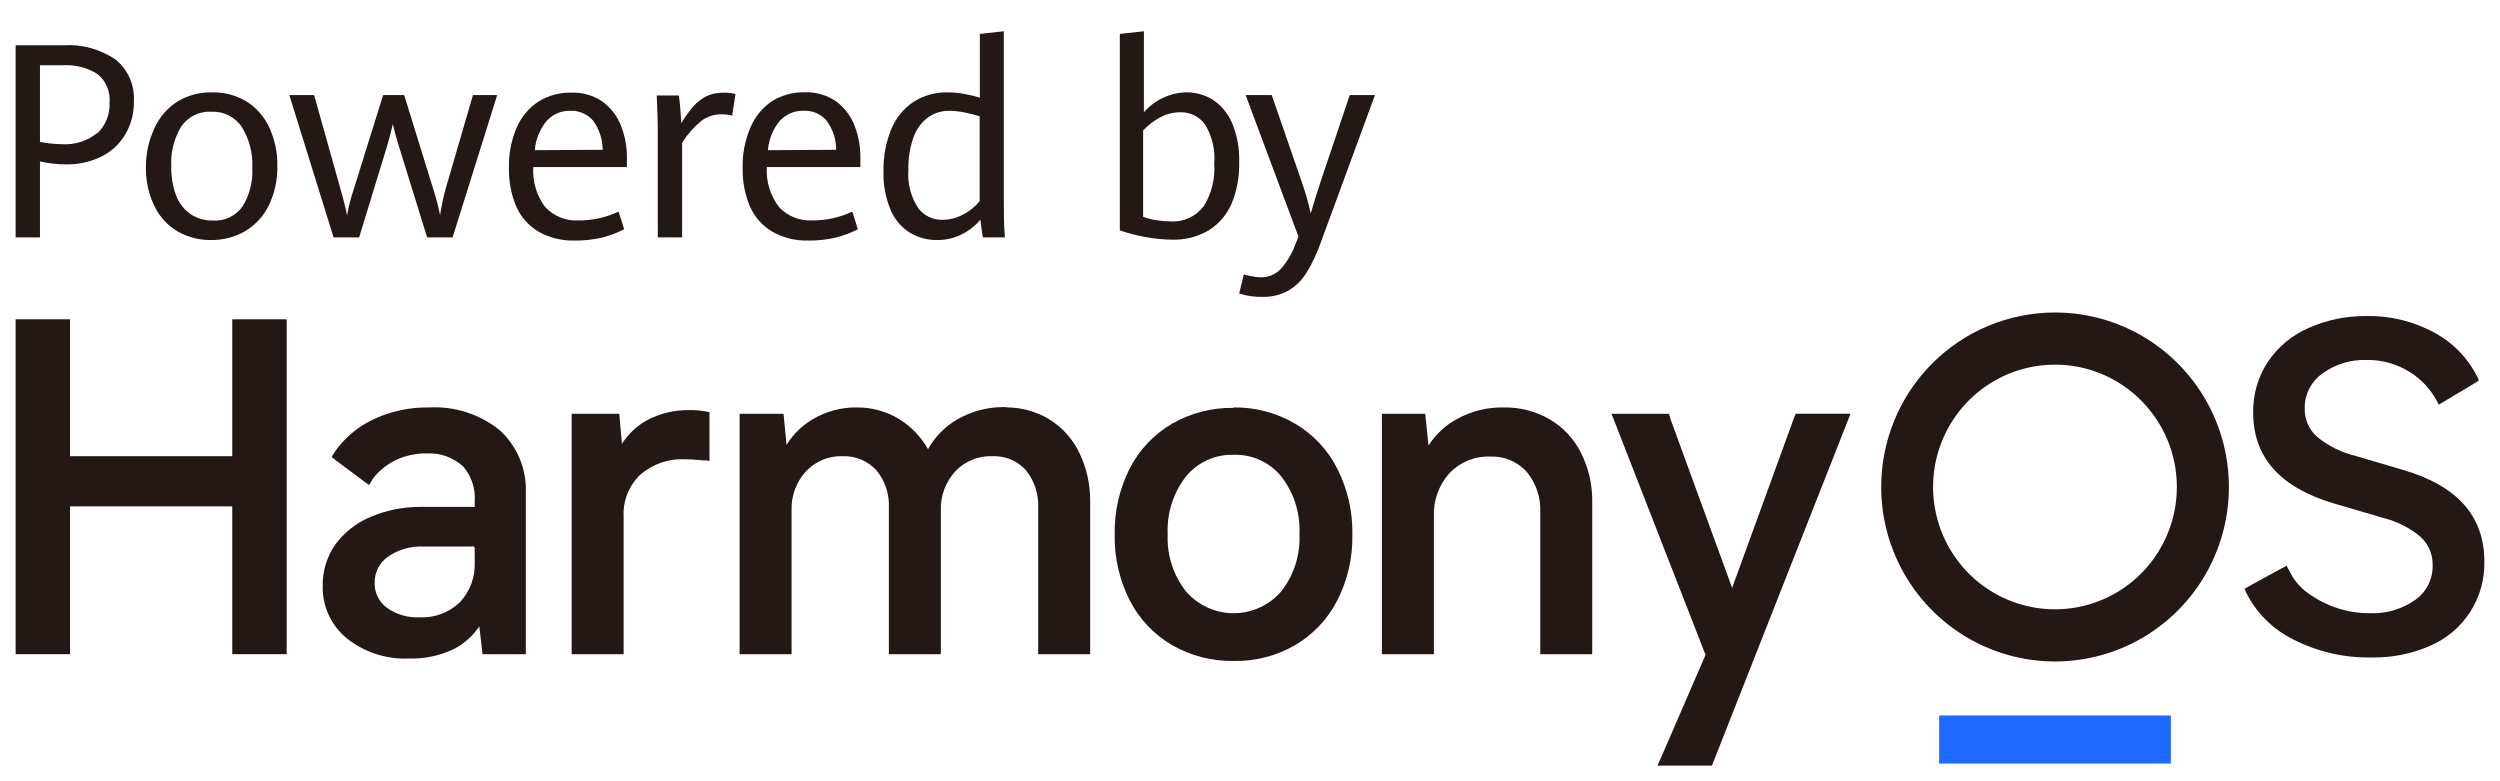
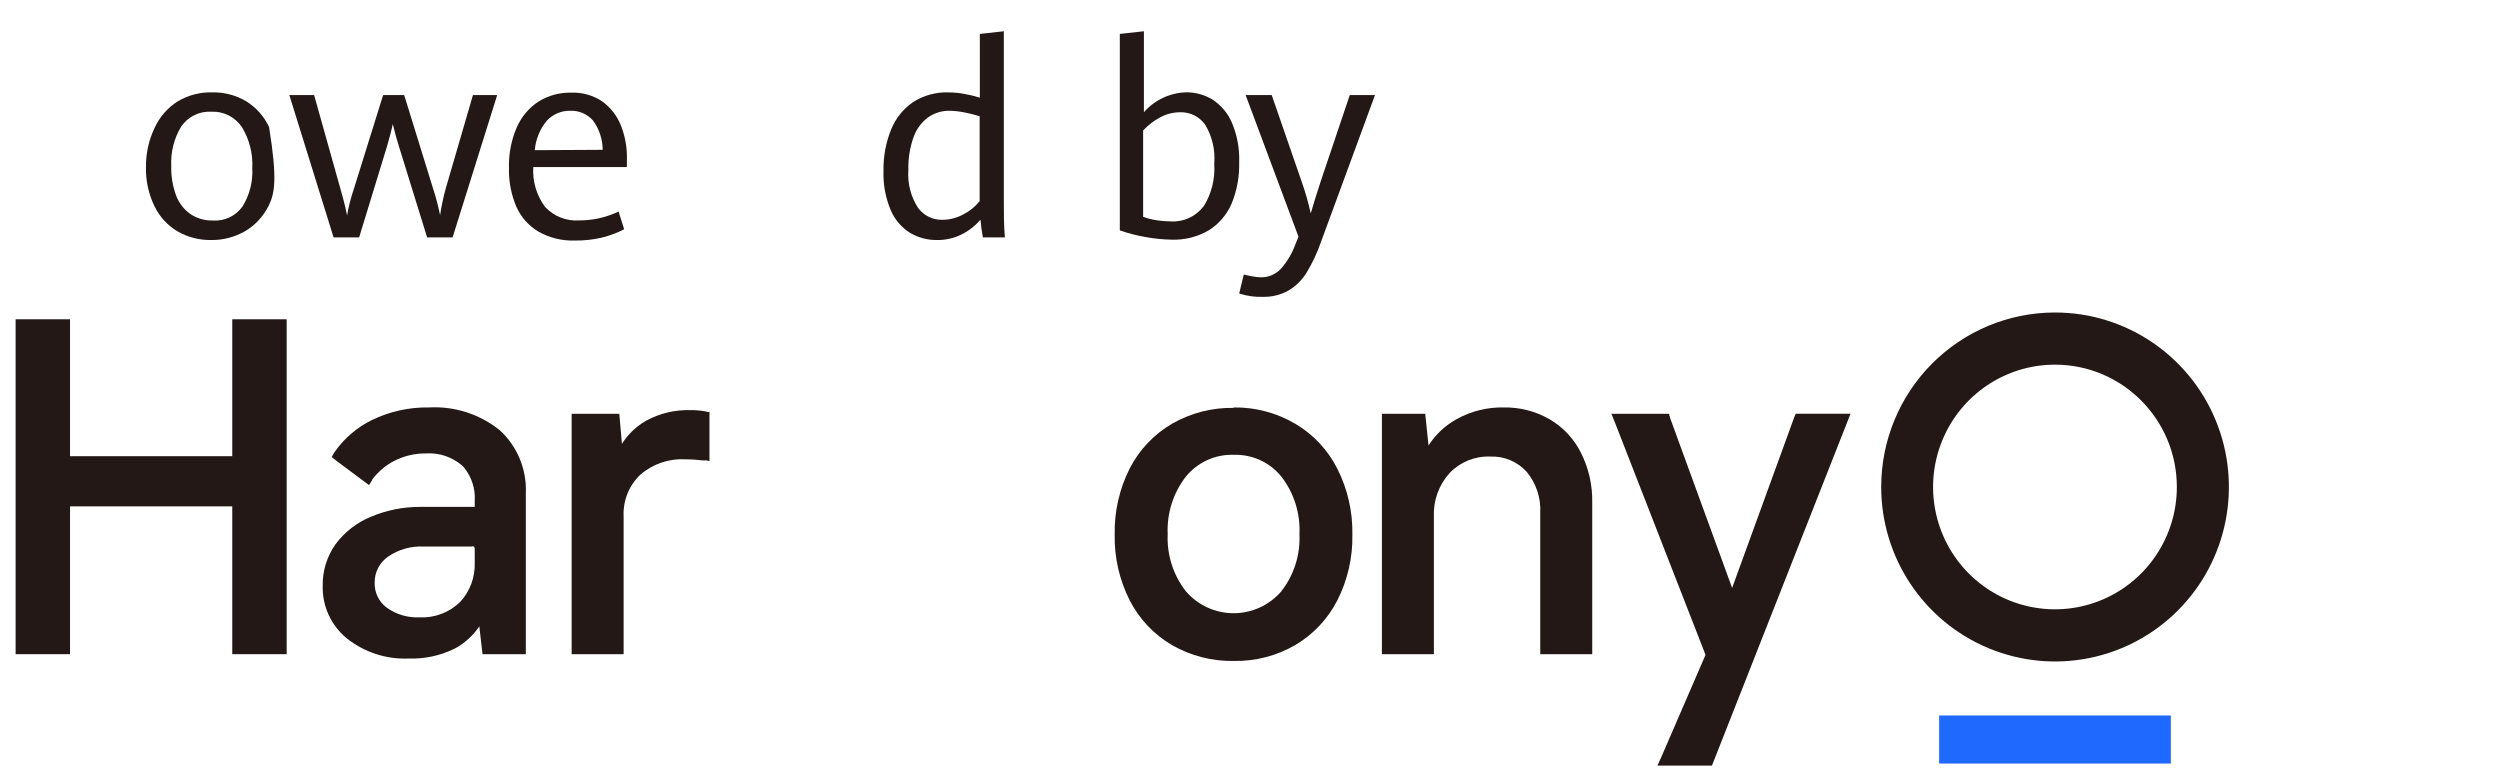
<svg xmlns="http://www.w3.org/2000/svg" width="160px" height="50px" viewBox="0 0 160 50" version="1.1">
  <title>KV-PC-3</title>
  <g id="页面-1" stroke="none" stroke-width="1" fill="none" fill-rule="evenodd">
    <g id="KV" transform="translate(-1590, -730)">
      <g id="KV-PC-3" transform="translate(1590, 730)">
        <rect id="矩形" x="0" y="0" width="160" height="50" />
        <g id="编组" transform="translate(1, 2)" fill="#231815" fill-rule="nonzero">
-           <path d="M0,0.899 L3.044,0.899 C4.236,0.817 5.42,1.142 6.41,1.821 C7.198,2.468 7.629,3.462 7.568,4.49 C7.584,5.238 7.391,5.975 7.011,6.616 C6.646,7.226 6.115,7.715 5.481,8.024 C4.778,8.366 4.006,8.536 3.227,8.521 C2.666,8.522 2.105,8.458 1.558,8.329 L1.558,13.192 L0,13.192 L0,0.899 Z M5.208,6.554 C5.759,6.044 6.054,5.308 6.01,4.552 C6.071,3.856 5.782,3.175 5.242,2.742 C4.576,2.322 3.798,2.125 3.016,2.177 L1.558,2.177 L1.558,7.08 C2.009,7.169 2.467,7.218 2.927,7.227 C3.747,7.29 4.56,7.04 5.208,6.525 L5.208,6.554 Z" id="形状" />
-           <path d="M10.372,12.813 C9.737,12.441 9.224,11.886 8.898,11.219 C8.516,10.446 8.325,9.59 8.341,8.725 C8.328,7.842 8.519,6.969 8.898,6.175 C9.221,5.473 9.739,4.883 10.389,4.478 C11.055,4.085 11.816,3.889 12.587,3.913 C13.346,3.895 14.095,4.091 14.751,4.478 C15.389,4.872 15.899,5.446 16.22,6.13 C16.587,6.911 16.768,7.769 16.749,8.635 C16.767,9.512 16.576,10.381 16.193,11.168 C15.856,11.848 15.332,12.414 14.685,12.796 C14.02,13.178 13.267,13.373 12.503,13.362 C11.758,13.372 11.023,13.183 10.372,12.813 L10.372,12.813 Z M14.518,11.219 C14.975,10.483 15.195,9.622 15.146,8.753 C15.193,7.83 14.96,6.914 14.479,6.13 C14.041,5.482 13.303,5.111 12.531,5.151 C11.767,5.102 11.033,5.463 10.595,6.101 C10.136,6.861 9.915,7.744 9.96,8.635 C9.945,9.271 10.048,9.904 10.266,10.501 C10.445,10.983 10.763,11.399 11.179,11.694 C11.609,11.983 12.116,12.129 12.631,12.112 C13.369,12.163 14.082,11.826 14.518,11.219 L14.518,11.219 Z" id="形状" />
+           <path d="M10.372,12.813 C9.737,12.441 9.224,11.886 8.898,11.219 C8.516,10.446 8.325,9.59 8.341,8.725 C8.328,7.842 8.519,6.969 8.898,6.175 C9.221,5.473 9.739,4.883 10.389,4.478 C11.055,4.085 11.816,3.889 12.587,3.913 C13.346,3.895 14.095,4.091 14.751,4.478 C15.389,4.872 15.899,5.446 16.22,6.13 C16.767,9.512 16.576,10.381 16.193,11.168 C15.856,11.848 15.332,12.414 14.685,12.796 C14.02,13.178 13.267,13.373 12.503,13.362 C11.758,13.372 11.023,13.183 10.372,12.813 L10.372,12.813 Z M14.518,11.219 C14.975,10.483 15.195,9.622 15.146,8.753 C15.193,7.83 14.96,6.914 14.479,6.13 C14.041,5.482 13.303,5.111 12.531,5.151 C11.767,5.102 11.033,5.463 10.595,6.101 C10.136,6.861 9.915,7.744 9.96,8.635 C9.945,9.271 10.048,9.904 10.266,10.501 C10.445,10.983 10.763,11.399 11.179,11.694 C11.609,11.983 12.116,12.129 12.631,12.112 C13.369,12.163 14.082,11.826 14.518,11.219 L14.518,11.219 Z" id="形状" />
          <path d="M17.517,4.083 L19.103,4.083 L20.772,10.031 C20.983,10.755 21.128,11.343 21.212,11.79 C21.312,11.213 21.457,10.646 21.646,10.093 L23.521,4.083 L24.867,4.083 L26.72,10.076 C26.902,10.632 27.05,11.199 27.166,11.773 C27.253,11.183 27.377,10.599 27.538,10.026 L29.269,4.083 L30.821,4.083 L27.967,13.192 L26.336,13.192 L24.539,7.391 C24.389,6.916 24.255,6.435 24.139,5.943 C24.061,6.31 23.938,6.78 23.771,7.357 L21.985,13.192 L20.349,13.192 L17.517,4.083 Z" id="路径" />
          <path d="M39.118,8.691 L33.131,8.691 C33.071,9.611 33.342,10.521 33.893,11.253 C34.455,11.848 35.247,12.161 36.058,12.106 C36.932,12.11 37.797,11.916 38.589,11.541 L38.946,12.672 C38.491,12.906 38.011,13.086 37.515,13.209 C36.939,13.341 36.348,13.404 35.757,13.396 C34.959,13.416 34.17,13.221 33.47,12.83 C32.847,12.462 32.352,11.907 32.051,11.241 C31.714,10.453 31.551,9.601 31.573,8.742 C31.55,7.852 31.721,6.967 32.073,6.152 C32.37,5.473 32.855,4.897 33.47,4.495 C34.093,4.111 34.811,3.915 35.54,3.93 C36.252,3.898 36.955,4.096 37.549,4.495 C38.082,4.882 38.495,5.416 38.74,6.033 C39,6.695 39.131,7.402 39.124,8.114 L39.118,8.691 Z M37.571,7.588 C37.568,6.906 37.348,6.244 36.942,5.7 C36.573,5.291 36.046,5.068 35.501,5.089 C34.932,5.075 34.384,5.307 33.993,5.728 C33.553,6.261 33.285,6.918 33.225,7.611 L37.571,7.588 Z" id="形状" />
-           <path d="M41.099,6.373 C41.099,5.864 41.077,5.11 41.032,4.111 L42.451,4.111 C42.484,4.365 42.518,4.676 42.546,5.033 C42.574,5.389 42.59,5.677 42.601,5.886 C42.815,5.529 43.055,5.189 43.319,4.869 C43.552,4.593 43.833,4.363 44.148,4.19 C44.484,4.016 44.857,3.928 45.233,3.936 C45.516,3.92 45.799,3.947 46.074,4.015 L45.857,5.4 C45.638,5.343 45.414,5.314 45.189,5.315 C44.719,5.307 44.26,5.456 43.881,5.739 C43.404,6.135 42.991,6.605 42.657,7.13 L42.657,13.192 L41.099,13.192 L41.099,6.373 Z" id="路径" />
-           <path d="M54.064,8.691 L48.077,8.691 C48.022,9.613 48.299,10.523 48.856,11.253 C49.417,11.847 50.206,12.159 51.015,12.106 C51.889,12.11 52.754,11.916 53.547,11.541 L53.903,12.672 C53.448,12.906 52.968,13.086 52.473,13.209 C51.896,13.341 51.306,13.404 50.714,13.396 C49.916,13.416 49.127,13.221 48.427,12.83 C47.804,12.462 47.309,11.907 47.008,11.241 C46.672,10.453 46.508,9.601 46.53,8.742 C46.507,7.852 46.678,6.967 47.031,6.152 C47.319,5.467 47.799,4.883 48.411,4.473 C49.034,4.089 49.752,3.893 50.481,3.907 C51.192,3.875 51.895,4.073 52.489,4.473 C53.022,4.86 53.435,5.393 53.68,6.011 C53.941,6.672 54.071,7.379 54.064,8.092 L54.064,8.691 Z M52.517,7.588 C52.514,6.906 52.294,6.244 51.888,5.7 C51.513,5.283 50.974,5.059 50.419,5.089 C49.85,5.075 49.302,5.307 48.911,5.728 C48.472,6.261 48.204,6.918 48.144,7.611 L52.517,7.588 Z" id="形状" />
          <path d="M61.904,13.192 C61.838,12.841 61.788,12.463 61.749,12.061 C61.412,12.455 61.002,12.776 60.541,13.005 C60.049,13.248 59.508,13.371 58.961,13.362 C58.359,13.369 57.767,13.21 57.247,12.904 C56.699,12.563 56.268,12.06 56.012,11.462 C55.674,10.669 55.514,9.809 55.544,8.946 C55.525,8.029 55.693,7.118 56.039,6.271 C56.33,5.559 56.822,4.951 57.453,4.524 C58.119,4.102 58.894,3.889 59.679,3.913 C60.033,3.912 60.388,3.946 60.736,4.015 C61.065,4.071 61.391,4.151 61.71,4.252 L61.71,0.17 L63.245,0 L63.245,10.891 C63.245,11.637 63.245,12.406 63.312,13.192 L61.904,13.192 Z M60.664,11.716 C61.062,11.511 61.415,11.224 61.698,10.874 L61.698,5.44 C61.381,5.34 61.057,5.259 60.73,5.197 C60.424,5.133 60.113,5.097 59.801,5.089 C59.297,5.075 58.801,5.226 58.388,5.519 C57.962,5.838 57.641,6.279 57.464,6.785 C57.229,7.453 57.118,8.158 57.136,8.866 C57.07,9.728 57.289,10.588 57.759,11.309 C58.123,11.798 58.697,12.08 59.3,12.067 C59.776,12.067 60.245,11.947 60.664,11.716 L60.664,11.716 Z" id="形状" />
          <path d="M76.589,4.365 C77.138,4.72 77.572,5.231 77.835,5.835 C78.177,6.639 78.339,7.51 78.308,8.386 C78.331,9.297 78.164,10.202 77.819,11.043 C77.511,11.745 77.003,12.336 76.361,12.74 C75.646,13.157 74.831,13.365 74.007,13.339 C73.447,13.33 72.889,13.275 72.338,13.175 C71.771,13.078 71.212,12.935 70.668,12.745 L70.668,0.17 L72.21,0 L72.21,5.18 C72.911,4.387 73.904,3.926 74.953,3.907 C75.528,3.911 76.093,4.069 76.589,4.365 Z M76.032,11.213 C76.539,10.399 76.777,9.442 76.711,8.482 C76.787,7.6 76.58,6.718 76.122,5.966 C75.752,5.458 75.162,5.167 74.541,5.185 C74.085,5.183 73.635,5.298 73.234,5.519 C72.834,5.735 72.471,6.016 72.16,6.35 L72.16,11.875 C72.448,11.982 72.746,12.058 73.05,12.101 C73.341,12.145 73.635,12.167 73.929,12.169 C74.739,12.221 75.522,11.864 76.021,11.213 L76.032,11.213 Z" id="形状" />
          <path d="M78.308,16.783 L78.603,15.567 C78.77,15.613 78.939,15.651 79.11,15.68 C79.311,15.723 79.516,15.746 79.722,15.748 C80.206,15.749 80.668,15.544 80.996,15.182 C81.4,14.719 81.714,14.182 81.92,13.599 L82.103,13.147 L78.72,4.083 L80.389,4.083 L82.281,9.551 C82.527,10.238 82.729,10.941 82.888,11.654 C83.077,11.006 83.289,10.327 83.522,9.618 L85.386,4.083 L87,4.083 L83.556,13.447 C83.313,14.157 82.994,14.837 82.604,15.477 C82.312,15.944 81.913,16.332 81.441,16.607 C80.939,16.88 80.375,17.015 79.805,16.998 C79.298,17.015 78.791,16.942 78.308,16.783 L78.308,16.783 Z" id="路径" />
        </g>
        <g id="编组" transform="translate(1, 20)" fill-rule="nonzero">
-           <path d="M154.517,21.333 C156.676,20.421 158.058,18.275 157.998,15.924 C157.998,13.016 156.241,11.06 152.726,10.054 L149.782,9.186 C148.871,8.97 148.02,8.549 147.293,7.957 C146.779,7.499 146.489,6.838 146.5,6.148 C146.485,5.269 146.899,4.438 147.609,3.923 C148.437,3.311 149.448,2.999 150.475,3.038 C151.455,3.025 152.418,3.297 153.247,3.823 C153.961,4.27 154.545,4.898 154.944,5.642 L155.088,5.898 L155.337,5.748 L157.444,4.485 L157.649,4.346 L157.549,4.123 C156.965,2.947 156.039,1.977 154.894,1.341 C153.54,0.581 152.009,0.197 150.459,0.228 C149.172,0.211 147.897,0.475 146.722,1.002 C145.674,1.463 144.778,2.214 144.139,3.166 C143.509,4.126 143.182,5.255 143.202,6.404 C143.202,9.26 144.922,11.199 148.363,12.219 L151.529,13.148 C152.404,13.365 153.219,13.778 153.912,14.355 C154.419,14.818 154.702,15.477 154.688,16.164 C154.715,17.045 154.298,17.881 153.58,18.389 C152.725,18.991 151.696,19.292 150.653,19.246 C149.245,19.248 147.872,18.802 146.733,17.972 C146.247,17.636 145.851,17.185 145.58,16.659 C145.541,16.587 145.464,16.431 145.342,16.208 L144.898,16.442 L142.869,17.555 L142.647,17.688 C142.692,17.794 142.725,17.872 142.753,17.922 C143.399,19.217 144.448,20.266 145.741,20.91 C147.295,21.709 149.023,22.111 150.769,22.078 C152.067,22.104 153.355,21.848 154.544,21.327 L154.517,21.333 Z" id="路径" fill="#231815" />
          <path d="M117.423,6.477 L113.925,6.477 L113.825,6.721 L109.856,17.627 L105.886,6.749 C105.886,6.749 105.886,6.66 105.831,6.571 L105.831,6.482 L102.128,6.482 L102.316,6.938 C102.316,6.983 102.35,7.016 102.355,7.039 L108.154,21.911 L105.332,28.432 C105.304,28.505 105.243,28.633 105.155,28.822 L105.072,29 L108.564,29 L117.329,6.744 L117.44,6.454 L117.423,6.477 Z" id="路径" fill="#231815" />
          <path d="M95.231,6.076 C94.188,6.056 93.158,6.311 92.243,6.816 L92.132,6.877 C91.465,7.264 90.895,7.801 90.469,8.446 L90.425,8.513 L90.214,6.482 L87.442,6.482 L87.442,21.867 L90.769,21.867 L90.769,13.059 C90.725,12.035 91.086,11.036 91.772,10.277 C92.445,9.569 93.387,9.185 94.361,9.22 C95.245,9.179 96.102,9.533 96.7,10.188 C97.313,10.922 97.626,11.863 97.576,12.82 L97.576,21.867 L100.903,21.867 L100.903,12.163 C100.925,11.059 100.678,9.966 100.182,8.98 C99.736,8.084 99.038,7.337 98.175,6.833 C97.275,6.316 96.252,6.054 95.215,6.076 L95.231,6.076 Z" id="路径" fill="#231815" />
          <path d="M77.957,6.076 C79.341,6.057 80.704,6.419 81.898,7.122 C83.05,7.801 83.983,8.798 84.587,9.993 C85.248,11.301 85.579,12.751 85.552,14.216 C85.58,15.678 85.249,17.125 84.587,18.428 C83.978,19.616 83.045,20.605 81.898,21.283 C80.701,21.976 79.339,22.328 77.957,22.301 C76.572,22.326 75.206,21.974 74.004,21.283 C72.851,20.609 71.915,19.619 71.304,18.428 C70.643,17.125 70.312,15.678 70.34,14.216 C70.309,12.745 70.641,11.289 71.304,9.976 C71.915,8.786 72.851,7.796 74.004,7.122 C75.206,6.431 76.572,6.079 77.957,6.104 L77.957,6.076 Z M77.957,9.108 C76.779,9.069 75.651,9.581 74.902,10.494 C74.084,11.545 73.669,12.856 73.732,14.188 C73.672,15.51 74.087,16.81 74.902,17.85 C75.669,18.737 76.781,19.246 77.951,19.246 C79.121,19.246 80.234,18.737 81,17.85 C81.814,16.809 82.227,15.51 82.165,14.188 C82.23,12.857 81.817,11.546 81,10.494 C80.259,9.584 79.138,9.073 77.968,9.108 L77.957,9.108 Z" id="形状" fill="#231815" />
-           <path d="M63.449,6.076 C64.411,6.08 65.354,6.347 66.176,6.849 C67.009,7.371 67.675,8.123 68.094,9.014 C68.54,9.95 68.771,10.975 68.771,12.013 L68.771,21.867 L65.444,21.867 L65.444,12.508 C65.487,11.633 65.207,10.773 64.657,10.093 C64.114,9.488 63.328,9.159 62.517,9.197 C61.62,9.16 60.75,9.515 60.134,10.171 C59.523,10.841 59.193,11.722 59.213,12.63 L59.213,21.867 L55.887,21.867 L55.887,12.508 C55.932,11.63 55.645,10.768 55.083,10.093 C54.532,9.492 53.745,9.165 52.932,9.197 C52.044,9.166 51.185,9.521 50.576,10.171 C49.964,10.84 49.636,11.723 49.661,12.63 L49.661,21.867 L46.335,21.867 L46.335,6.482 L49.146,6.482 L49.34,8.474 L49.379,8.407 C49.774,7.788 50.305,7.266 50.931,6.883 L51.042,6.816 C51.882,6.323 52.84,6.067 53.814,6.076 C54.792,6.062 55.755,6.33 56.586,6.849 C57.337,7.32 57.958,7.972 58.393,8.747 L58.393,8.747 C58.821,7.977 59.445,7.333 60.2,6.883 L60.305,6.822 C61.168,6.331 62.141,6.067 63.133,6.054 L63.404,6.054 L63.449,6.076 Z" id="路径" fill="#231815" />
          <path d="M43.142,6.248 C42.176,6.225 41.22,6.455 40.37,6.916 L40.265,6.977 C39.674,7.331 39.175,7.819 38.807,8.402 L38.807,8.446 L38.635,6.482 L35.586,6.482 L35.586,21.867 L38.912,21.867 L38.912,13.059 C38.862,12.059 39.246,11.087 39.965,10.394 C40.76,9.697 41.794,9.34 42.848,9.398 C43.219,9.395 43.589,9.418 43.957,9.465 L44.057,9.465 L44.212,9.465 L44.406,9.509 L44.406,9.12 L44.406,6.337 L44.35,6.376 C44.27,6.353 44.189,6.335 44.106,6.321 C43.795,6.268 43.48,6.244 43.164,6.248 L43.142,6.248 Z" id="路径" fill="#231815" />
          <path d="M26.466,6.076 C28.102,5.988 29.713,6.509 30.99,7.539 C32.106,8.565 32.715,10.033 32.653,11.551 L32.653,21.867 L29.881,21.867 L29.676,20.086 L29.626,20.159 C29.267,20.667 28.806,21.095 28.273,21.416 L28.157,21.477 L28.052,21.533 C27.154,21.968 26.165,22.178 25.169,22.145 C23.732,22.209 22.321,21.75 21.194,20.854 C20.185,20.03 19.616,18.782 19.653,17.477 C19.639,16.533 19.924,15.61 20.468,14.839 C21.047,14.055 21.829,13.446 22.73,13.076 C23.726,12.654 24.797,12.438 25.878,12.441 L29.382,12.441 L29.382,12.074 C29.436,11.287 29.186,10.51 28.684,9.904 L28.628,9.848 L28.573,9.793 C27.942,9.248 27.125,8.97 26.294,9.019 C25.568,9.008 24.85,9.177 24.204,9.509 C23.656,9.797 23.181,10.206 22.813,10.705 L22.813,10.739 C22.792,10.763 22.773,10.789 22.757,10.817 L22.691,10.928 L22.619,11.045 L22.33,10.833 L22.264,10.783 L20.512,9.476 L20.385,9.375 L20.229,9.248 L20.329,9.069 C20.357,9.017 20.388,8.967 20.423,8.919 C21.032,8.049 21.85,7.349 22.802,6.883 C23.941,6.33 25.195,6.053 26.461,6.076 L26.466,6.076 Z M29.238,14.979 L26.122,14.979 C25.311,14.936 24.508,15.163 23.838,15.624 C23.29,16 22.968,16.627 22.979,17.293 C22.959,17.927 23.254,18.53 23.766,18.901 C24.374,19.332 25.108,19.545 25.851,19.508 C26.816,19.559 27.759,19.201 28.451,18.523 C29.077,17.845 29.411,16.948 29.382,16.025 L29.382,15.106 C29.382,15.023 29.316,14.954 29.232,14.951 L29.238,14.979 Z" id="形状" fill="#231815" />
          <polygon id="路径" fill="#231815" points="3.482 0.434 0 0.434 0 21.867 3.482 21.867 3.482 12.408 13.865 12.408 13.865 21.867 17.347 21.867 17.347 0.434 13.865 0.434 13.865 9.197 3.482 9.197" />
          <path d="M130.518,1.391916e-06 C135.019,-0.002 139.078,2.718 140.801,6.891 C142.525,11.064 141.573,15.869 138.391,19.063 C135.208,22.258 130.421,23.213 126.263,21.483 C122.104,19.753 119.394,15.679 119.397,11.162 C119.397,8.201 120.568,5.362 122.654,3.269 C124.739,1.176 127.568,1.391916e-06 130.518,1.391916e-06 L130.518,1.391916e-06 Z M130.518,3.338 C127.362,3.338 124.518,5.246 123.311,8.173 C122.104,11.099 122.772,14.466 125.004,16.705 C127.236,18.943 130.592,19.612 133.506,18.398 C136.421,17.185 138.32,14.328 138.318,11.162 C138.315,6.84 134.823,3.338 130.518,3.338 L130.518,3.338 Z" id="形状" fill="#231815" />
          <rect id="矩形" fill="#1F69FF" x="123.105" y="25.79" width="14.83" height="3.077" />
        </g>
      </g>
    </g>
  </g>
</svg>